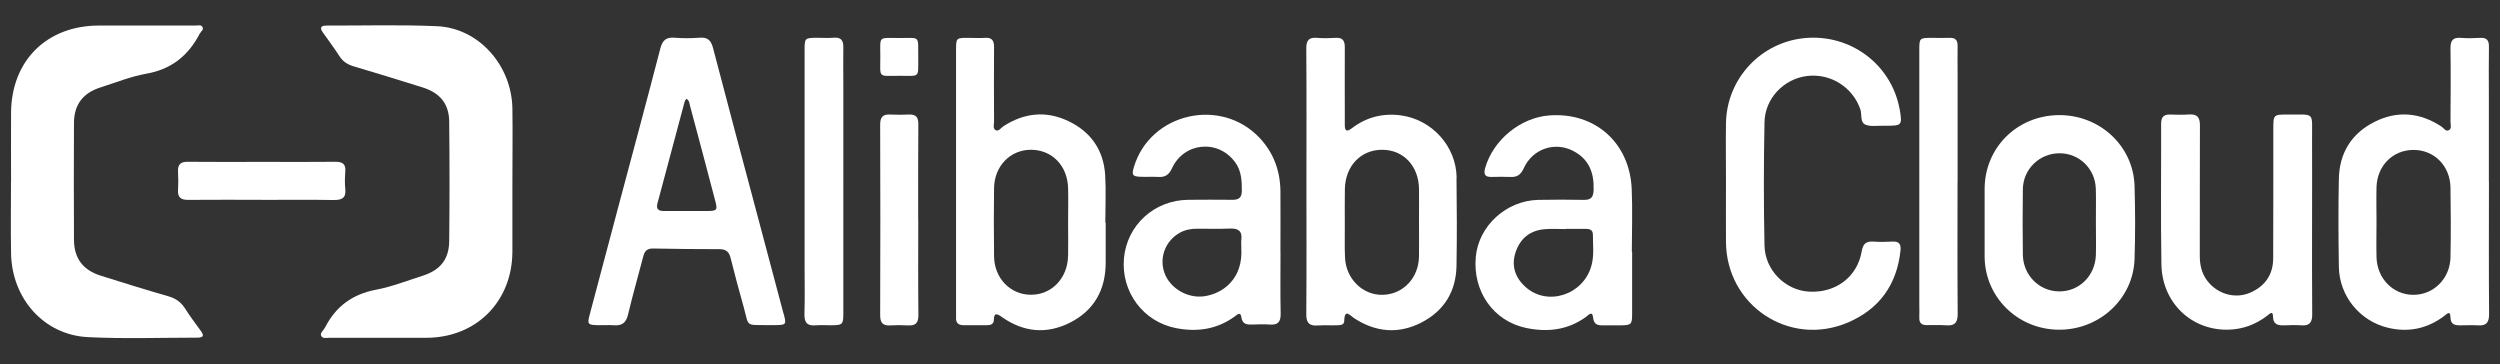
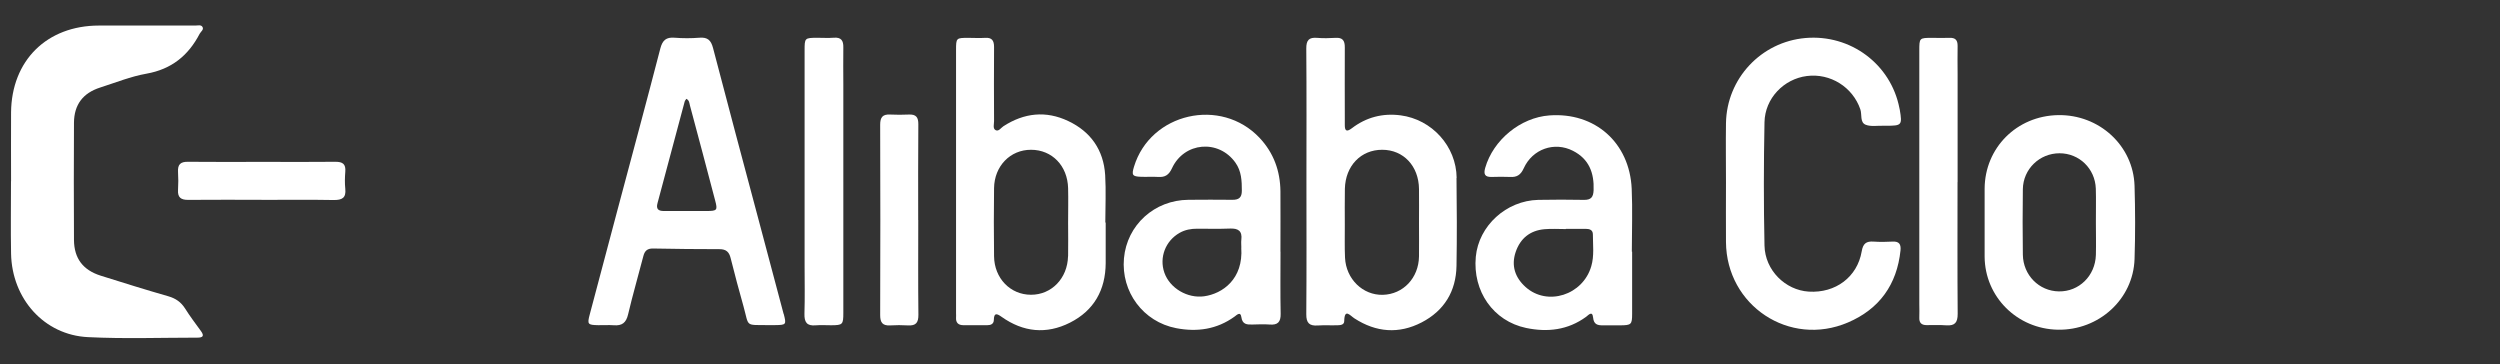
<svg xmlns="http://www.w3.org/2000/svg" id="a" viewBox="0 0 343.34 50.04">
  <rect x="0" y="0" width="343.34" height="50.04" fill="#333333" stroke="none" />
  <defs>
    <style>.b{fill:#fff;}</style>
  </defs>
  <path class="b" d="M1.52,24.91c0-3.16-.02-6.32,0-9.47,.06-7.12,4.91-11.92,12.05-11.93,4.42,0,8.84,0,13.27,0,.34,0,.79-.15,.98,.21,.19,.36-.24,.62-.4,.92-1.56,3-3.87,4.87-7.31,5.48-2.16,.38-4.24,1.23-6.35,1.9-2.37,.76-3.58,2.35-3.6,4.83-.03,5.37-.03,10.74,0,16.1,.02,2.55,1.24,4.14,3.67,4.91,3.09,.97,6.18,1.94,9.29,2.83,1.01,.29,1.74,.8,2.3,1.68,.67,1.07,1.44,2.08,2.18,3.1,.48,.66,.27,.9-.48,.9-5.01,0-10.04,.18-15.04-.07-6.01-.29-10.44-5.26-10.56-11.47-.06-3.31-.01-6.63-.01-9.95h0Z" />
-   <path class="b" d="M70.37,24.98c0,3.2,.01,6.39,0,9.59-.03,6.86-4.98,11.81-11.82,11.82-4.46,0-8.92,0-13.39,0-.37,0-.88,.15-1.06-.3-.14-.35,.24-.63,.42-.93,.04-.07,.1-.13,.13-.2,1.47-2.88,3.76-4.56,6.99-5.17,2.16-.41,4.24-1.23,6.35-1.9,2.44-.77,3.67-2.24,3.7-4.75,.06-5.49,.06-10.97,0-16.46-.03-2.44-1.27-3.92-3.64-4.67-3.16-.99-6.33-1.97-9.51-2.91-.84-.25-1.47-.67-1.94-1.41-.7-1.09-1.48-2.14-2.24-3.2-.5-.7-.29-.98,.52-.98,5.05,.02,10.12-.14,15.16,.09,5.71,.26,10.24,5.37,10.33,11.32,.05,3.35,0,6.71,0,10.06Z" />
  <path class="b" d="M107.62,43.12c-1.18-4.46-2.37-8.93-3.56-13.39-2.05-7.7-4.12-15.4-6.13-23.12-.28-1.07-.73-1.52-1.86-1.43-1.14,.09-2.29,.09-3.43,0-1.15-.09-1.65,.34-1.95,1.47-1.89,7.3-3.86,14.58-5.8,21.86-1.3,4.88-2.6,9.76-3.89,14.65-.37,1.38-.29,1.47,1.16,1.5,.71,.01,1.43-.04,2.13,.01,1.13,.09,1.7-.33,1.97-1.49,.63-2.69,1.41-5.34,2.1-8.02,.19-.74,.57-1.04,1.33-1.03,3.04,.05,6.08,.1,9.12,.09,.93,0,1.33,.39,1.54,1.25,.55,2.22,1.15,4.43,1.77,6.64,.77,2.78,.17,2.51,3.25,2.54,.36,0,.71,0,1.07,0,1.54-.02,1.58-.06,1.19-1.55Zm-10.52-14.14c-1.97,.01-3.95,0-5.92,0-.77,0-1.1-.27-.88-1.08,1.25-4.65,2.48-9.3,3.73-13.95,.04-.14,.15-.25,.23-.38,.43,.22,.41,.62,.5,.94,1.17,4.35,2.32,8.69,3.46,13.04,.35,1.31,.26,1.42-1.12,1.43Z" />
  <path class="b" d="M200.05,24.42c-.05-4.34-3.4-8.02-7.7-8.58-2.47-.32-4.71,.26-6.69,1.77-.67,.51-.98,.43-.97-.44,0-.32,0-.63,0-.95,0-3.24-.02-6.48,0-9.71,.01-.95-.31-1.38-1.3-1.31-.83,.05-1.66,.07-2.49,0-1.13-.1-1.51,.32-1.5,1.47,.05,6.08,.02,12.16,.02,18.24s.03,12.16-.02,18.24c-.01,1.22,.43,1.63,1.58,1.55,.9-.06,1.82,0,2.72-.03,.39-.01,.9-.05,.91-.56,.04-1.82,.79-.78,1.41-.38,2.97,1.92,6.09,2.17,9.22,.55,3.09-1.6,4.73-4.26,4.79-7.76,.07-4.03,.05-8.05,0-12.08Zm-5.17,10.79c-.04,2.96-2.17,5.21-4.97,5.28-2.74,.07-5.05-2.16-5.19-5.09-.07-1.5-.02-3-.03-4.5,0-1.66-.02-3.31,.01-4.97,.07-3.15,2.2-5.37,5.13-5.36,2.92,0,5.02,2.24,5.05,5.4,.02,1.54,0,3.08,0,4.62s.02,3.08,0,4.62Z" />
-   <path class="b" d="M341.81,24.9V12.82c0-2.13-.03-4.26,.01-6.39,.02-.93-.33-1.28-1.24-1.23-.87,.05-1.74,.07-2.61,0-1.1-.09-1.44,.37-1.43,1.43,.05,3.35,.02,6.71,0,10.07,0,.41,.21,.96-.24,1.19-.41,.21-.68-.29-.99-.5-2.95-1.95-6.07-2.23-9.21-.65-3.16,1.59-4.82,4.28-4.89,7.81-.09,4.03-.06,8.06,0,12.08,.05,4.01,2.87,7.47,6.77,8.39,2.82,.67,5.4,.11,7.72-1.64,.28-.21,.82-.82,.83,.14,.01,1.12,.67,1.17,1.48,1.16,.75,0,1.5-.05,2.25,0,1.15,.09,1.59-.33,1.58-1.55-.05-6.08-.02-12.16-.02-18.24Zm-5.27,10.43c-.06,2.94-2.32,5.17-5.1,5.16-2.79,0-4.99-2.24-5.06-5.19-.04-1.62,0-3.23,0-4.85s-.04-3.16,0-4.73c.08-2.97,2.25-5.14,5.09-5.13,2.83,0,5.02,2.18,5.07,5.17,.05,3.2,.06,6.39,0,9.59Z" />
  <path class="b" d="M151.84,30.56h-.04c0-2.17,.11-4.35-.02-6.51-.21-3.44-1.98-5.97-5.08-7.43-3.06-1.45-6.06-1.12-8.9,.72-.34,.22-.66,.78-1.09,.52-.38-.23-.19-.8-.19-1.22-.01-3.4-.03-6.79,0-10.19,0-.9-.31-1.32-1.25-1.25-.75,.05-1.5,0-2.25,0-1.71,0-1.72,0-1.72,1.7,0,12.04,0,24.09,0,36.13,0,.2,.02,.4,0,.59-.04,.69,.3,1.03,.98,1.04,1.11,0,2.21,0,3.32,0,.47,0,.88-.16,.89-.73,.02-1.01,.41-.88,1.06-.42,2.97,2.11,6.16,2.44,9.4,.8,3.29-1.66,4.88-4.49,4.9-8.17,.01-1.86,0-3.71,0-5.57Zm-5.16,4.63c-.07,3.04-2.27,5.3-5.09,5.29-2.84,0-5.04-2.27-5.07-5.29-.04-3.12-.04-6.23,0-9.35,.04-3.04,2.23-5.28,5.08-5.27,2.88,0,5.01,2.19,5.09,5.27,.04,1.58,0,3.16,0,4.73s.03,3.08,0,4.62Z" />
  <path class="b" d="M237.04,25.2c0-2.76-.04-5.53,0-8.29,.1-6.12,4.82-11.16,10.92-11.69,6.19-.53,11.72,3.59,12.9,9.63,.02,.08,.03,.15,.05,.23,.35,2.11,.28,2.19-1.87,2.19-.12,0-.24,0-.36,0-.83-.03-1.74,.15-2.46-.14-.81-.33-.48-1.4-.73-2.12-1.05-3.05-4.11-4.98-7.34-4.57-3.17,.4-5.76,3.07-5.82,6.35-.11,5.64-.12,11.29,0,16.93,.07,3.4,2.86,6.13,6.08,6.33,3.67,.23,6.67-2,7.27-5.53,.18-1.07,.62-1.41,1.63-1.34,.86,.06,1.74,.05,2.6,0,.91-.05,1.18,.36,1.1,1.21-.49,4.7-2.91,8.06-7.22,9.9-8.03,3.43-16.69-2.32-16.75-11.05-.02-2.68,0-5.37,0-8.05Z" />
  <path class="b" d="M224.11,34.55c0-2.88,.11-5.77-.02-8.64-.29-6.32-5.05-10.52-11.3-10.06-3.98,.29-7.72,3.37-8.82,7.21-.25,.89-.03,1.27,.91,1.24,.83-.02,1.66-.04,2.49,0,.94,.06,1.47-.26,1.89-1.18,1.2-2.66,4.22-3.71,6.76-2.41,2.21,1.12,2.93,3.03,2.84,5.41-.04,.95-.34,1.34-1.32,1.33-2.09-.04-4.18-.04-6.28,0-4.4,.1-8.18,3.56-8.58,7.82-.44,4.74,2.4,8.82,6.91,9.77,2.93,.61,5.73,.3,8.24-1.53,.3-.22,.86-.9,.96,.1,.09,.94,.6,1.08,1.35,1.07,.79,0,1.58,0,2.37,0,1.53-.01,1.64-.11,1.64-1.6,0-2.84,0-5.68,0-8.52h-.03Zm-5.57,2.01c-1.15,3.97-6.04,5.53-9.02,2.86-1.45-1.3-2-2.94-1.36-4.82,.63-1.85,1.96-2.94,3.93-3.12,.98-.09,1.97-.02,2.96-.02v-.03c.91,0,1.82,0,2.73,0,.51,0,.98,.13,.98,.77,0,1.46,.2,2.93-.22,4.36Z" />
  <path class="b" d="M175.85,34.57c0-2.76,.02-5.53,0-8.29-.03-2.79-.92-5.27-2.85-7.33-5.31-5.66-15.01-3.45-17.26,3.94-.35,1.15-.23,1.35,.95,1.39,.79,.03,1.58-.03,2.37,.02,.94,.06,1.46-.26,1.89-1.18,1.67-3.63,6.42-4.02,8.72-.78,.83,1.17,.88,2.49,.88,3.85,0,.92-.39,1.26-1.29,1.25-2.02-.03-4.03-.01-6.04,0-4.67,.03-8.45,3.46-8.86,8.04-.41,4.6,2.64,8.72,7.18,9.59,2.87,.55,5.58,.17,8.01-1.59,.3-.22,.82-.75,.93,.06,.14,1.01,.74,1.05,1.51,1.03,.79-.02,1.58-.06,2.37,0,1.12,.09,1.54-.34,1.52-1.48-.06-2.84-.02-5.68-.02-8.53Zm-5.38-.57c.31,4.35-2.6,6.34-5.09,6.69-2.29,.32-4.72-1.1-5.47-3.24-.73-2.09,.15-4.38,2.11-5.48,.75-.42,1.55-.56,2.39-.56,1.5,0,3,.04,4.49-.02,1.14-.05,1.73,.32,1.58,1.54-.04,.35,0,.71,0,1.06Z" />
-   <path class="b" d="M317.53,30.24c0,4.3-.02,8.6,.02,12.91,.01,1.11-.35,1.62-1.5,1.53-.75-.06-1.5-.03-2.25,0-.9,.02-1.62-.03-1.64-1.27-.01-.81-.52-.26-.77-.07-1.62,1.25-3.43,1.91-5.48,1.94-5.02,.05-8.98-3.75-9.07-8.97-.11-6.43-.02-12.87-.04-19.3,0-.91,.33-1.31,1.24-1.28,.87,.03,1.74,.05,2.6-.01,1.16-.08,1.5,.44,1.49,1.54-.03,5.96,0,11.92-.02,17.88,0,1.49,.37,2.8,1.43,3.89,1.44,1.47,3.58,1.97,5.45,1.18,2.04-.87,3.18-2.44,3.2-4.69,.03-5.92,.01-11.84,.02-17.76,0-2.02,0-2.04,2.03-2.03,3.74,.03,3.27-.44,3.29,3.27,.02,3.75,0,7.5,0,11.25Z" />
  <path class="b" d="M293.15,25.52c-.17-5.53-4.86-9.81-10.5-9.71-5.68,.1-10.06,4.49-10.09,10.1,0,1.54,0,3.08,0,4.62s0,3.16,0,4.73c.04,5.51,4.47,9.92,10.06,10.02,5.63,.1,10.35-4.19,10.53-9.7,.11-3.35,.1-6.71,0-10.06Zm-5.31,9.5c-.09,2.87-2.32,5.05-5.09,5-2.72-.04-4.9-2.24-4.94-5.04-.04-3-.04-6,0-9,.04-2.76,2.29-4.93,5.04-4.93,2.7,0,4.88,2.1,4.98,4.85,.05,1.54,0,3.08,.01,4.62,0,1.5,.04,3,0,4.5Z" />
  <path class="b" d="M115.82,24.99c0,6,0,12,0,17.99,0,1.6-.09,1.68-1.67,1.69-.71,0-1.43-.05-2.13,.01-1.22,.11-1.57-.44-1.54-1.6,.07-2.21,.02-4.42,.02-6.63,0-9.83,0-19.65,0-29.48,0-1.77,0-1.77,1.77-1.78,.75,0,1.5,.05,2.25-.01,1.01-.08,1.32,.4,1.3,1.33-.03,1.7,0,3.39,0,5.09,0,4.46,0,8.92,0,13.38Z" />
  <path class="b" d="M268.84,25c0,6.03-.03,12.07,.02,18.1,0,1.19-.37,1.66-1.56,1.58-.9-.07-1.81-.02-2.72-.03-.66,0-1.02-.3-.99-1.01,.03-.63,0-1.26,0-1.89,0-11.6,0-23.19,0-34.79,0-1.75,0-1.76,1.76-1.76,.79,0,1.58,.03,2.37,0,.81-.04,1.14,.3,1.13,1.11-.03,1.3,0,2.6,0,3.9,0,4.93,0,9.86,0,14.79Z" />
  <path class="b" d="M126.11,30.21c0,4.34-.03,8.68,.02,13.02,.01,1.09-.35,1.52-1.42,1.46-.83-.05-1.66-.05-2.48,0-1.03,.05-1.35-.4-1.35-1.41,.03-8.72,.03-17.43,0-26.15,0-1.02,.33-1.45,1.36-1.4,.87,.04,1.74,.04,2.6,0,.98-.04,1.29,.39,1.28,1.35-.04,4.38-.02,8.76-.02,13.13Z" />
  <path class="b" d="M35.91,27.44c-3.35,0-6.7-.02-10.06,.01-1,.01-1.47-.33-1.4-1.37,.05-.82,.05-1.66,0-2.48-.06-1.01,.34-1.4,1.37-1.38,3.47,.04,6.94,.01,10.41,.01,3.27,0,6.55,.03,9.82-.01,1.01-.01,1.46,.31,1.37,1.36-.06,.78-.08,1.58,0,2.36,.13,1.24-.44,1.54-1.58,1.53-3.31-.06-6.62-.02-9.94-.02Z" />
-   <path class="b" d="M126.11,7.85c-.04,2.91,.34,2.56-2.59,2.56-3,0-2.62,.38-2.62-2.63,0-2.91-.35-2.56,2.58-2.56,3,0,2.58-.38,2.63,2.64Z" />
</svg>